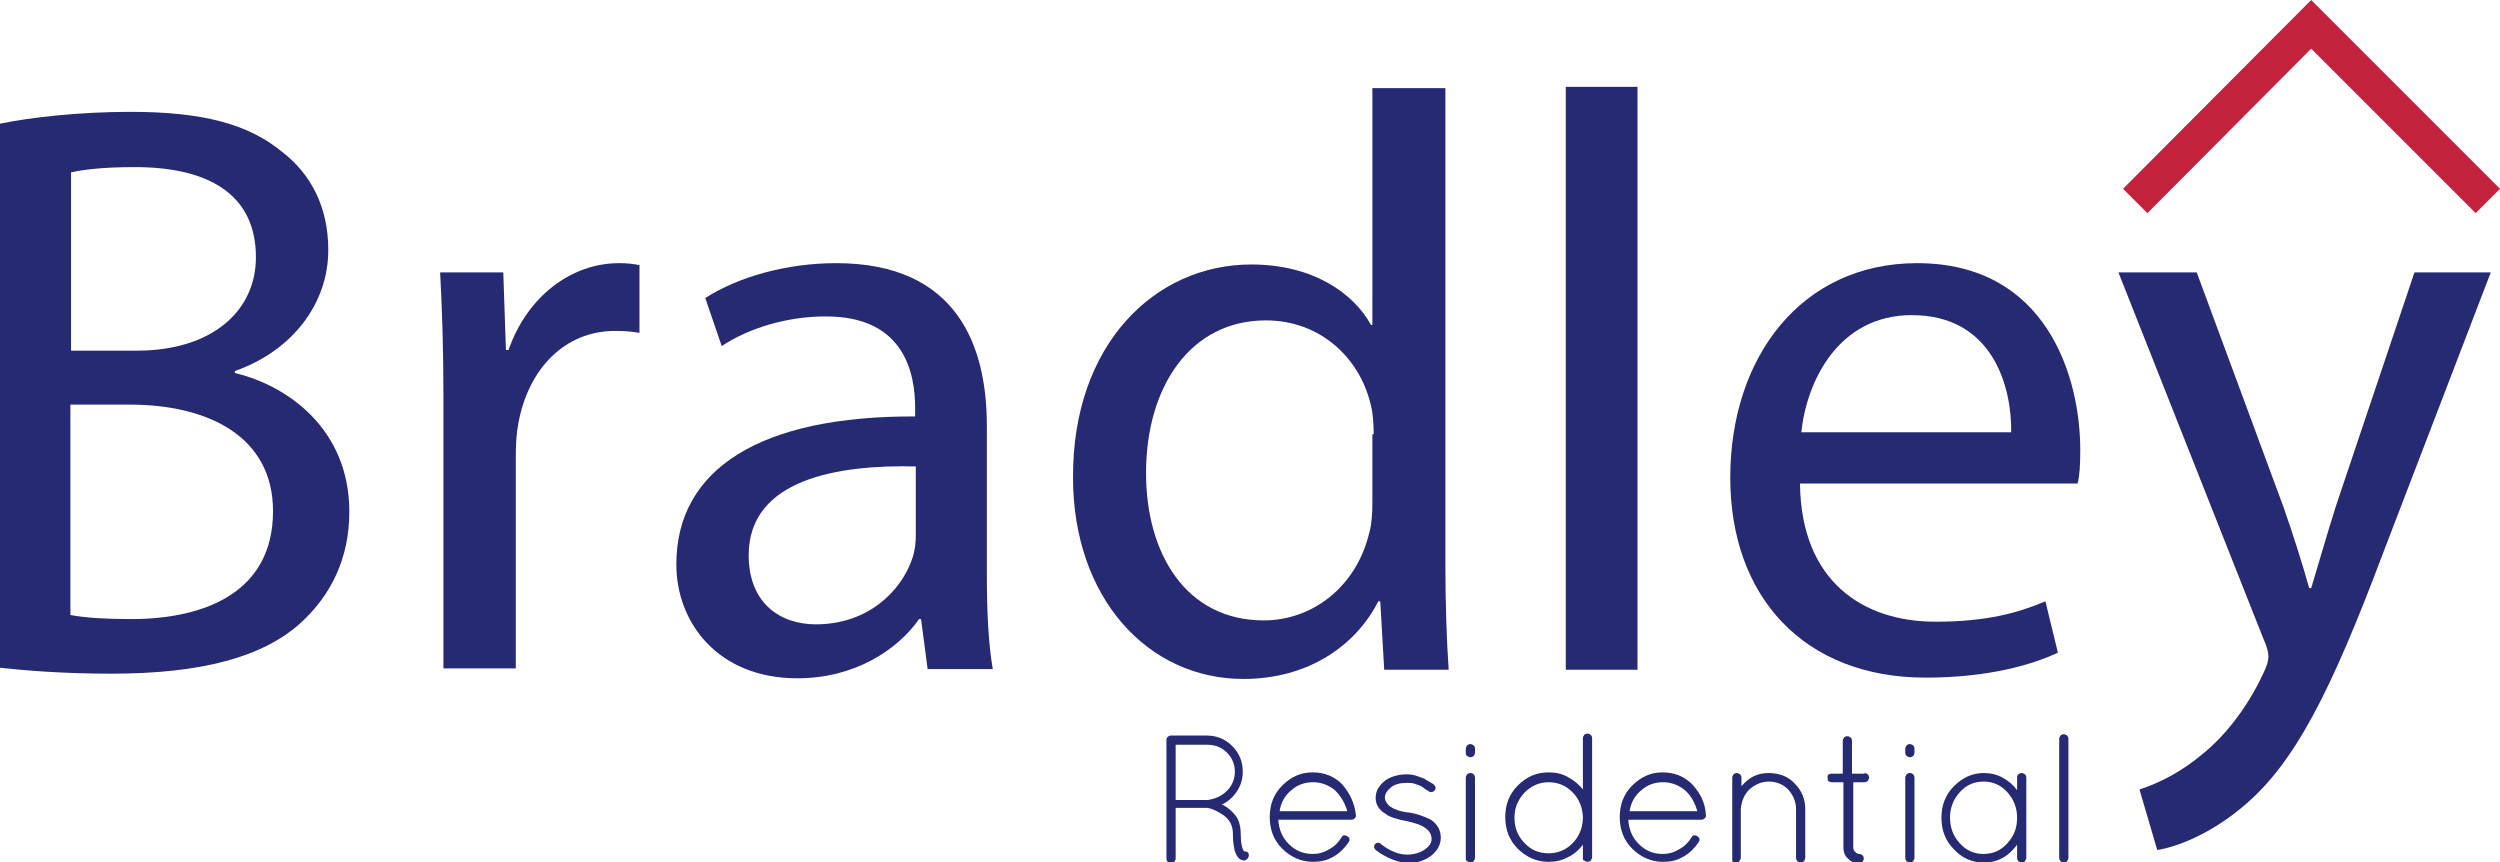
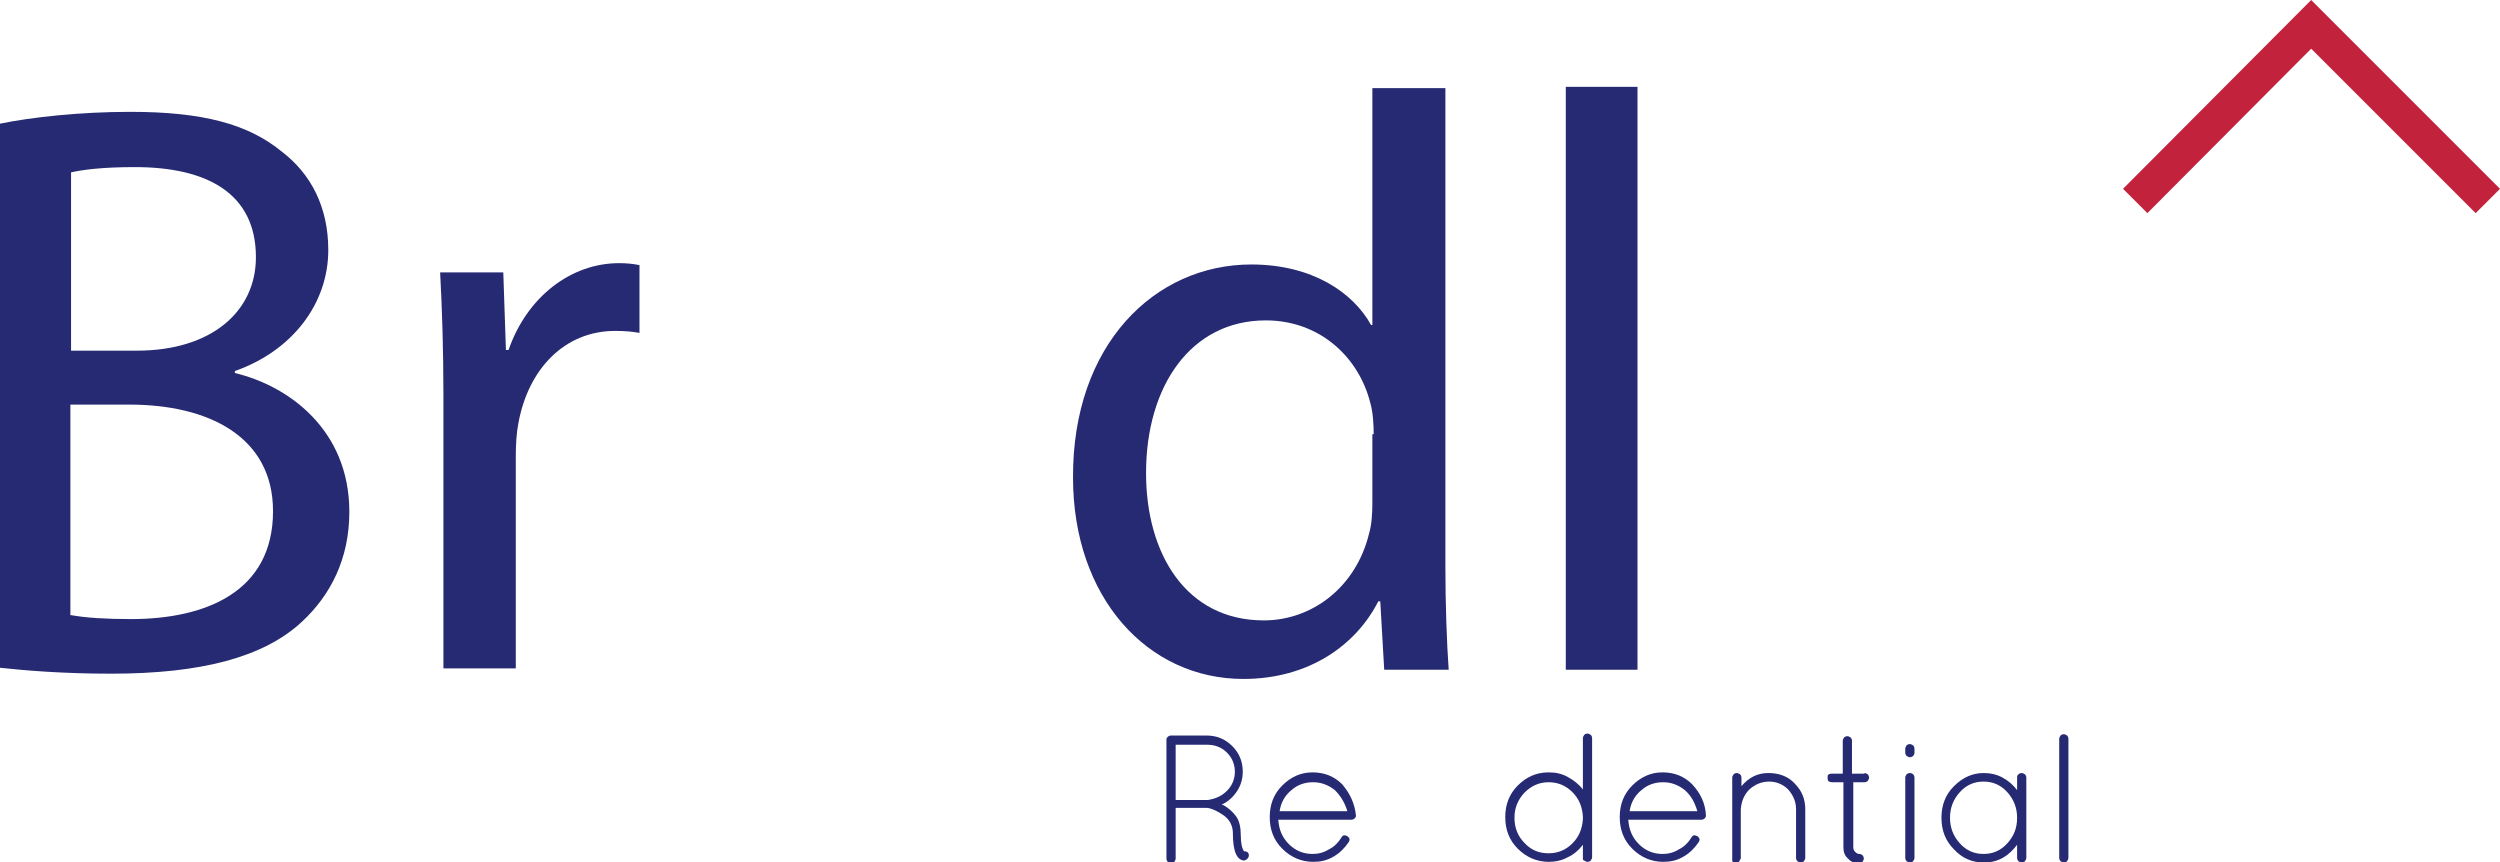
<svg xmlns="http://www.w3.org/2000/svg" version="1.1" id="Layer_1" x="0px" y="0px" viewBox="0 0 380 131.1" style="enable-background:new 0 0 380 131.1;" xml:space="preserve">
  <style type="text/css">
	.st0{fill:#252A73;}
	.st1{fill:#C3223D;}
</style>
  <g>
    <g>
      <path class="st0" d="M0,18.8c4.8-1,12.3-1.8,19.8-1.8c10.9,0,17.9,1.8,23.1,6.1c4.3,3.3,7,8.3,7,14.9c0,8.1-5.4,15.3-14.2,18.4    v0.3c8,1.9,17.4,8.5,17.4,21.1c0,7.2-2.9,12.7-7.2,16.7c-5.8,5.4-15.3,7.9-29,7.9c-7.5,0-13.2-0.5-16.9-0.9V18.8z M10.8,53.3h10    c11.4,0,18.1-6,18.1-14.2c0-9.7-7.4-13.7-18.4-13.7c-5,0-7.9,0.4-9.7,0.8V53.3z M10.8,93.5c2.2,0.4,5.2,0.6,9.1,0.6    c11.3,0,21.6-4.1,21.6-16.4c0-11.4-9.9-16.2-21.8-16.2h-9V93.5z" />
      <path class="st0" d="M67.4,60.2c0-7.1-0.2-13.2-0.5-18.8h9.6l0.4,11.8h0.4c2.8-8.1,9.5-13.2,16.8-13.2c1.2,0,2.1,0.1,3.1,0.3v10.3    c-1.1-0.2-2.2-0.3-3.7-0.3c-7.7,0-13.2,5.8-14.7,14c-0.3,1.5-0.4,3.3-0.4,5.1v32.2H67.4V60.2z" />
-       <path class="st0" d="M141,101.7l-1-7.6h-0.3c-3.3,4.7-9.8,9-18.5,9c-12.2,0-18.4-8.6-18.4-17.3c0-14.6,12.9-22.6,36.3-22.5v-1.3    c0-4.9-1.4-14-13.7-13.9c-5.6,0-11.5,1.7-15.7,4.5l-2.5-7.3c5-3.2,12.3-5.3,19.9-5.3c18.4,0,22.9,12.6,22.9,24.7v22.6    c0,5.2,0.2,10.3,0.9,14.4H141z M139.3,70.9c-11.9-0.3-25.5,1.9-25.5,13.5c0,7.2,4.7,10.5,10.2,10.5c7.9,0,13-5,14.7-10.1    c0.4-1.2,0.5-2.4,0.5-3.5V70.9z" />
      <path class="st0" d="M219.7,13.2v73c0,5.4,0.2,11.4,0.5,15.6h-9.8l-0.6-10.4h-0.3c-3.4,6.7-10.6,11.8-20.5,11.8    c-14.6,0-25.9-12.4-25.9-30.6c-0.1-20.2,12.4-32.4,27.1-32.4c9.3,0,15.5,4.3,18.2,9.2h0.2v-36H219.7z M208.8,66    c0-1.4-0.1-3.3-0.5-4.7c-1.7-6.9-7.6-12.6-15.9-12.6c-11.4,0-18.2,10-18.2,23.2c0,12.3,6.1,22.4,17.9,22.4c7.3,0,14-5,16-13.2    c0.4-1.4,0.5-3,0.5-4.7V66z" />
      <path class="st0" d="M238,13.2h10.9v88.6H238V13.2z" />
-       <path class="st0" d="M273.6,73.6c0.2,14.8,9.6,20.9,20.6,20.9c7.9,0,12.7-1.4,16.7-3.1l1.9,7.8c-3.8,1.8-10.5,3.8-20.1,3.8    c-18.5,0-29.7-12.3-29.7-30.4c0-18.3,10.8-32.6,28.4-32.6c19.7,0,24.8,17.3,24.8,28.4c0,2.3-0.1,3.9-0.4,5.1H273.6z M305.7,65.7    c0.1-6.9-2.8-17.8-15.1-17.8c-11.2,0-16,10.1-16.8,17.8H305.7z" />
-       <path class="st0" d="M333.9,41.4l13.2,35.7c1.4,4,2.9,8.7,3.9,12.3h0.3c1.1-3.6,2.4-8.2,3.8-12.6L367,41.4h11.6l-16.5,43    c-7.8,20.7-13.2,31.3-20.7,37.8c-5.4,4.7-10.8,6.6-13.5,7l-2.7-9.2c2.8-0.9,6.3-2.6,9.6-5.4c3-2.4,6.6-6.6,9.2-12.2    c0.6-1.2,0.8-2,0.8-2.6c0-0.6-0.2-1.5-0.8-2.8L322,41.4H333.9z" />
    </g>
    <g>
      <path class="st0" d="M189.2,130.8c-1.2,0-1.8-1.4-1.8-4.1c0-1.2-0.5-2.2-1.6-2.9c-0.8-0.5-1.5-0.9-2.3-1c0,0,0,0-0.1,0h-4.7v7.7    c0,0.2-0.1,0.3-0.2,0.5c-0.1,0.1-0.3,0.2-0.5,0.2s-0.3-0.1-0.5-0.2c-0.1-0.1-0.2-0.3-0.2-0.5v-18.1c0-0.2,0.1-0.3,0.2-0.4    c0.1-0.1,0.3-0.2,0.4-0.2h5.5c1.5,0,2.8,0.5,3.9,1.6c1.1,1.1,1.6,2.4,1.6,3.9c0,1.1-0.3,2.1-0.9,3c-0.6,0.9-1.4,1.6-2.3,2l0.3,0.1    c0.7,0.4,1.4,1,1.9,1.7c0.5,0.7,0.7,1.7,0.7,2.9c0,1.2,0.2,2,0.5,2.4c0.4,0,0.6,0.1,0.7,0.4c0.1,0.4-0.1,0.7-0.4,0.9h-0.1    L189.2,130.8L189.2,130.8z M186.5,120.2c0.8-0.8,1.2-1.8,1.2-2.9c0-1.1-0.4-2.1-1.2-2.9s-1.8-1.2-3-1.2h-4.8v8.4h4.9    C184.8,121.4,185.7,121,186.5,120.2z" />
      <path class="st0" d="M206.1,123.9v0.1c0,0.2-0.1,0.3-0.2,0.4c-0.1,0.1-0.3,0.2-0.5,0.2h-11.1c0.1,1.5,0.6,2.7,1.6,3.7    c1,1,2.2,1.5,3.6,1.5c0.9,0,1.7-0.2,2.5-0.7c0.8-0.4,1.4-1,1.9-1.8c0.2-0.4,0.5-0.4,0.9-0.2c0.4,0.3,0.4,0.6,0.2,0.9    c-0.6,0.9-1.4,1.7-2.3,2.2c-1,0.6-2,0.8-3.1,0.8c-1.8,0-3.4-0.7-4.7-2c-1.3-1.3-1.9-2.9-1.9-4.8c0-1.9,0.6-3.5,1.9-4.8    c1.3-1.3,2.8-2,4.6-2c1.8,0,3.3,0.6,4.5,1.8C205.2,120.6,205.9,122.1,206.1,123.9z M202.9,120.1c-1-0.8-2.1-1.2-3.3-1.2    c-1.3,0-2.4,0.4-3.3,1.2c-1,0.8-1.6,1.9-1.8,3.2h10.3C204.4,122,203.8,121,202.9,120.1z" />
-       <path class="st0" d="M209.1,129.2c-0.3-0.3-0.3-0.6-0.1-0.9c0.1-0.1,0.3-0.2,0.4-0.2c0.2,0,0.4,0,0.5,0.2c1.4,1.1,2.8,1.6,3.9,1.6    c1.2,0,2.1-0.3,2.8-0.8c0.7-0.5,1-1,1-1.6c0-0.6-0.3-1.2-0.9-1.6c-0.6-0.5-1.6-0.8-2.9-1.1l-0.1,0c-1.4-0.3-2.5-0.6-3.1-1.1    c-1-0.6-1.5-1.4-1.5-2.4c0-1.1,0.5-1.9,1.5-2.7c0.9-0.6,2-0.9,3.3-0.9c0.5,0,1.1,0.1,1.6,0.3c0.5,0.2,1,0.3,1.2,0.5    c0.3,0.2,0.7,0.4,1.2,0.7c0.1,0.1,0.2,0.3,0.3,0.4c0,0.2,0,0.4-0.1,0.5c-0.1,0.1-0.2,0.2-0.4,0.3c-0.2,0-0.4,0-0.5-0.1    c-0.5-0.3-0.8-0.5-1-0.7c-0.2-0.1-0.6-0.3-1-0.4c-0.4-0.2-0.9-0.2-1.3-0.2c-1.1,0-1.9,0.2-2.5,0.7c-0.6,0.5-0.9,1-0.9,1.5    c0,0.5,0.3,1,0.8,1.4c0.6,0.4,1.6,0.8,2.8,0.9h0.1c1.2,0.2,2.3,0.6,3.3,1.1c1,0.7,1.5,1.6,1.5,2.7c0,1.1-0.5,2-1.5,2.8    c-1,0.7-2.1,1.1-3.4,1.1C212.4,131.1,210.7,130.4,209.1,129.2z" />
-       <path class="st0" d="M222.8,114.4v-0.6c0-0.2,0.1-0.3,0.2-0.5c0.1-0.1,0.3-0.2,0.5-0.2s0.3,0.1,0.5,0.2c0.1,0.1,0.2,0.3,0.2,0.5    v0.6c0,0.2-0.1,0.4-0.2,0.5c-0.1,0.1-0.3,0.2-0.5,0.2s-0.3-0.1-0.5-0.2C222.8,114.8,222.8,114.6,222.8,114.4z M222.8,130.4v-12.2    c0-0.2,0.1-0.3,0.2-0.5c0.1-0.1,0.3-0.2,0.5-0.2c0.2,0,0.4,0.1,0.5,0.2c0.1,0.1,0.2,0.3,0.2,0.5v12.2c0,0.2-0.1,0.3-0.2,0.5    c-0.1,0.1-0.3,0.2-0.5,0.2s-0.3-0.1-0.5-0.2C222.8,130.8,222.8,130.6,222.8,130.4z" />
      <path class="st0" d="M240.6,130.4v-2c-0.6,0.8-1.4,1.5-2.3,1.9c-0.9,0.5-1.9,0.7-2.9,0.7c-1.8,0-3.4-0.7-4.7-2    c-1.3-1.3-1.9-2.9-1.9-4.8c0-1.9,0.6-3.5,1.9-4.8c1.3-1.3,2.8-2,4.7-2c1.1,0,2,0.2,2.9,0.7c0.9,0.5,1.7,1.1,2.3,1.9v-7.8    c0-0.2,0.1-0.3,0.2-0.5c0.1-0.1,0.3-0.2,0.5-0.2c0.2,0,0.3,0.1,0.5,0.2c0.1,0.1,0.2,0.3,0.2,0.5v18.1c0,0.2-0.1,0.3-0.2,0.5    c-0.1,0.1-0.3,0.2-0.5,0.2c-0.2,0-0.3-0.1-0.5-0.2C240.6,130.8,240.6,130.6,240.6,130.4z M230.2,124.3c0,1.5,0.5,2.8,1.5,3.8    c1,1.1,2.2,1.6,3.7,1.6c1.4,0,2.6-0.5,3.6-1.5c1-1,1.5-2.2,1.6-3.7v-0.4c-0.1-1.5-0.6-2.7-1.6-3.7c-1-1-2.2-1.5-3.6-1.5    c-1.4,0-2.6,0.5-3.7,1.6C230.7,121.6,230.2,122.8,230.2,124.3z" />
      <path class="st0" d="M259.3,123.9v0.1c0,0.2-0.1,0.3-0.2,0.4c-0.1,0.1-0.3,0.2-0.5,0.2h-11.1c0.1,1.5,0.6,2.7,1.6,3.7    c1,1,2.2,1.5,3.6,1.5c0.9,0,1.7-0.2,2.5-0.7c0.8-0.4,1.4-1,1.9-1.8c0.2-0.4,0.5-0.4,0.9-0.2c0.4,0.3,0.4,0.6,0.2,0.9    c-0.6,0.9-1.4,1.7-2.3,2.2c-1,0.6-2,0.8-3.1,0.8c-1.8,0-3.4-0.7-4.7-2c-1.3-1.3-1.9-2.9-1.9-4.8c0-1.9,0.6-3.5,1.9-4.8    c1.3-1.3,2.8-2,4.6-2c1.8,0,3.3,0.6,4.5,1.8C258.5,120.6,259.2,122.1,259.3,123.9z M256.1,120.1c-1-0.8-2.1-1.2-3.3-1.2    c-1.3,0-2.4,0.4-3.3,1.2c-1,0.8-1.6,1.9-1.8,3.2h10.3C257.6,122,257.1,121,256.1,120.1z" />
      <path class="st0" d="M264.5,130.6c-0.1,0.4-0.3,0.6-0.6,0.6h-0.2c-0.2-0.1-0.4-0.2-0.4-0.4c0,0,0,0,0-0.1l0-0.1v-12.4    c0-0.2,0.1-0.3,0.2-0.5c0.1-0.1,0.3-0.2,0.5-0.2s0.3,0.1,0.5,0.2c0.1,0.1,0.2,0.3,0.2,0.5v1.3c1.1-1.3,2.4-2,4.1-2    c1.6,0,3,0.5,4,1.6c1.1,1.1,1.6,2.4,1.6,3.9v7.4c0,0.2-0.1,0.3-0.2,0.5c-0.1,0.1-0.3,0.2-0.5,0.2s-0.3-0.1-0.5-0.2    c-0.1-0.1-0.2-0.3-0.2-0.5v-7.4c0-1.1-0.4-2.1-1.2-3c-0.8-0.8-1.8-1.2-2.9-1.2s-2.1,0.4-3,1.2c-0.8,0.8-1.2,1.8-1.3,3V130.6z" />
      <path class="st0" d="M283.4,117.5c0.2,0,0.3,0.1,0.5,0.2c0.1,0.1,0.2,0.3,0.2,0.5c0,0.2-0.1,0.3-0.2,0.5c-0.1,0.1-0.3,0.2-0.5,0.2    h-1.7v9.9c0,0.3,0.1,0.5,0.3,0.7s0.4,0.3,0.6,0.3s0.4,0.1,0.5,0.2c0.1,0.1,0.2,0.3,0.2,0.5s-0.1,0.3-0.2,0.5    c-0.1,0.1-0.3,0.2-0.5,0.2c-0.7,0-1.3-0.2-1.7-0.7c-0.5-0.4-0.7-1-0.7-1.7v-9.9h-1.7c-0.3,0-0.5-0.1-0.6-0.2    c-0.1-0.1-0.1-0.3-0.1-0.4s0-0.3,0-0.4c0.1-0.2,0.3-0.3,0.6-0.3h1.7v-5c0-0.2,0.1-0.3,0.2-0.5c0.1-0.1,0.3-0.2,0.5-0.2    c0.2,0,0.3,0.1,0.5,0.2c0.1,0.1,0.2,0.3,0.2,0.5v5H283.4z" />
-       <path class="st0" d="M289.6,114.4v-0.6c0-0.2,0.1-0.3,0.2-0.5c0.1-0.1,0.3-0.2,0.5-0.2c0.2,0,0.3,0.1,0.5,0.2    c0.1,0.1,0.2,0.3,0.2,0.5v0.6c0,0.2-0.1,0.4-0.2,0.5c-0.1,0.1-0.3,0.2-0.5,0.2c-0.2,0-0.3-0.1-0.5-0.2    C289.7,114.8,289.6,114.6,289.6,114.4z M289.6,130.4v-12.2c0-0.2,0.1-0.3,0.2-0.5c0.1-0.1,0.3-0.2,0.5-0.2s0.4,0.1,0.5,0.2    c0.1,0.1,0.2,0.3,0.2,0.5v12.2c0,0.2-0.1,0.3-0.2,0.5c-0.1,0.1-0.3,0.2-0.5,0.2c-0.2,0-0.3-0.1-0.5-0.2    C289.7,130.8,289.6,130.6,289.6,130.4z" />
+       <path class="st0" d="M289.6,114.4v-0.6c0-0.2,0.1-0.3,0.2-0.5c0.1-0.1,0.3-0.2,0.5-0.2c0.2,0,0.3,0.1,0.5,0.2    c0.1,0.1,0.2,0.3,0.2,0.5v0.6c0,0.2-0.1,0.4-0.2,0.5c-0.1,0.1-0.3,0.2-0.5,0.2c-0.2,0-0.3-0.1-0.5-0.2    C289.7,114.8,289.6,114.6,289.6,114.4z M289.6,130.4v-12.2c0-0.2,0.1-0.3,0.2-0.5c0.1-0.1,0.3-0.2,0.5-0.2s0.4,0.1,0.5,0.2    c0.1,0.1,0.2,0.3,0.2,0.5v12.2c0,0.2-0.1,0.3-0.2,0.5c-0.1,0.1-0.3,0.2-0.5,0.2c-0.2,0-0.3-0.1-0.5-0.2    C289.7,130.8,289.6,130.6,289.6,130.4" />
      <path class="st0" d="M306.8,117.7c0.1-0.1,0.3-0.2,0.5-0.2c0.2,0,0.3,0.1,0.5,0.2c0.1,0.1,0.2,0.3,0.2,0.5v12.2    c0,0.2-0.1,0.3-0.2,0.5c-0.1,0.1-0.3,0.2-0.5,0.2c-0.2,0-0.3-0.1-0.5-0.2c-0.1-0.1-0.2-0.3-0.2-0.5v-2c-0.6,0.8-1.3,1.5-2.2,2    c-0.9,0.5-1.8,0.7-2.9,0.7c-1.8,0-3.3-0.7-4.5-2c-1.3-1.3-1.9-2.9-1.9-4.8c0-1.9,0.6-3.5,1.9-4.8c1.3-1.3,2.8-2,4.5-2    c1,0,2,0.2,2.9,0.7c0.9,0.5,1.6,1.1,2.2,1.9v-2C306.6,118,306.6,117.9,306.8,117.7z M296.4,124.3c0,1.5,0.5,2.8,1.5,3.9    c1,1.1,2.2,1.6,3.6,1.6s2.6-0.5,3.6-1.6c1-1.1,1.5-2.3,1.5-3.9c0-1.5-0.5-2.8-1.5-3.9c-1-1.1-2.2-1.6-3.6-1.6s-2.6,0.5-3.6,1.6    C296.9,121.5,296.4,122.8,296.4,124.3z" />
      <path class="st0" d="M313,130.4v-18.1c0-0.2,0.1-0.3,0.2-0.5c0.1-0.1,0.3-0.2,0.5-0.2s0.3,0.1,0.5,0.2c0.1,0.1,0.2,0.3,0.2,0.5    v18.1c0,0.2-0.1,0.3-0.2,0.5c-0.1,0.1-0.3,0.2-0.5,0.2s-0.3-0.1-0.5-0.2C313.1,130.8,313,130.6,313,130.4z" />
    </g>
    <polygon class="st1" points="351.3,7.4 376.3,32.4 380,28.7 351.3,0 322.7,28.7 326.4,32.4  " />
  </g>
</svg>